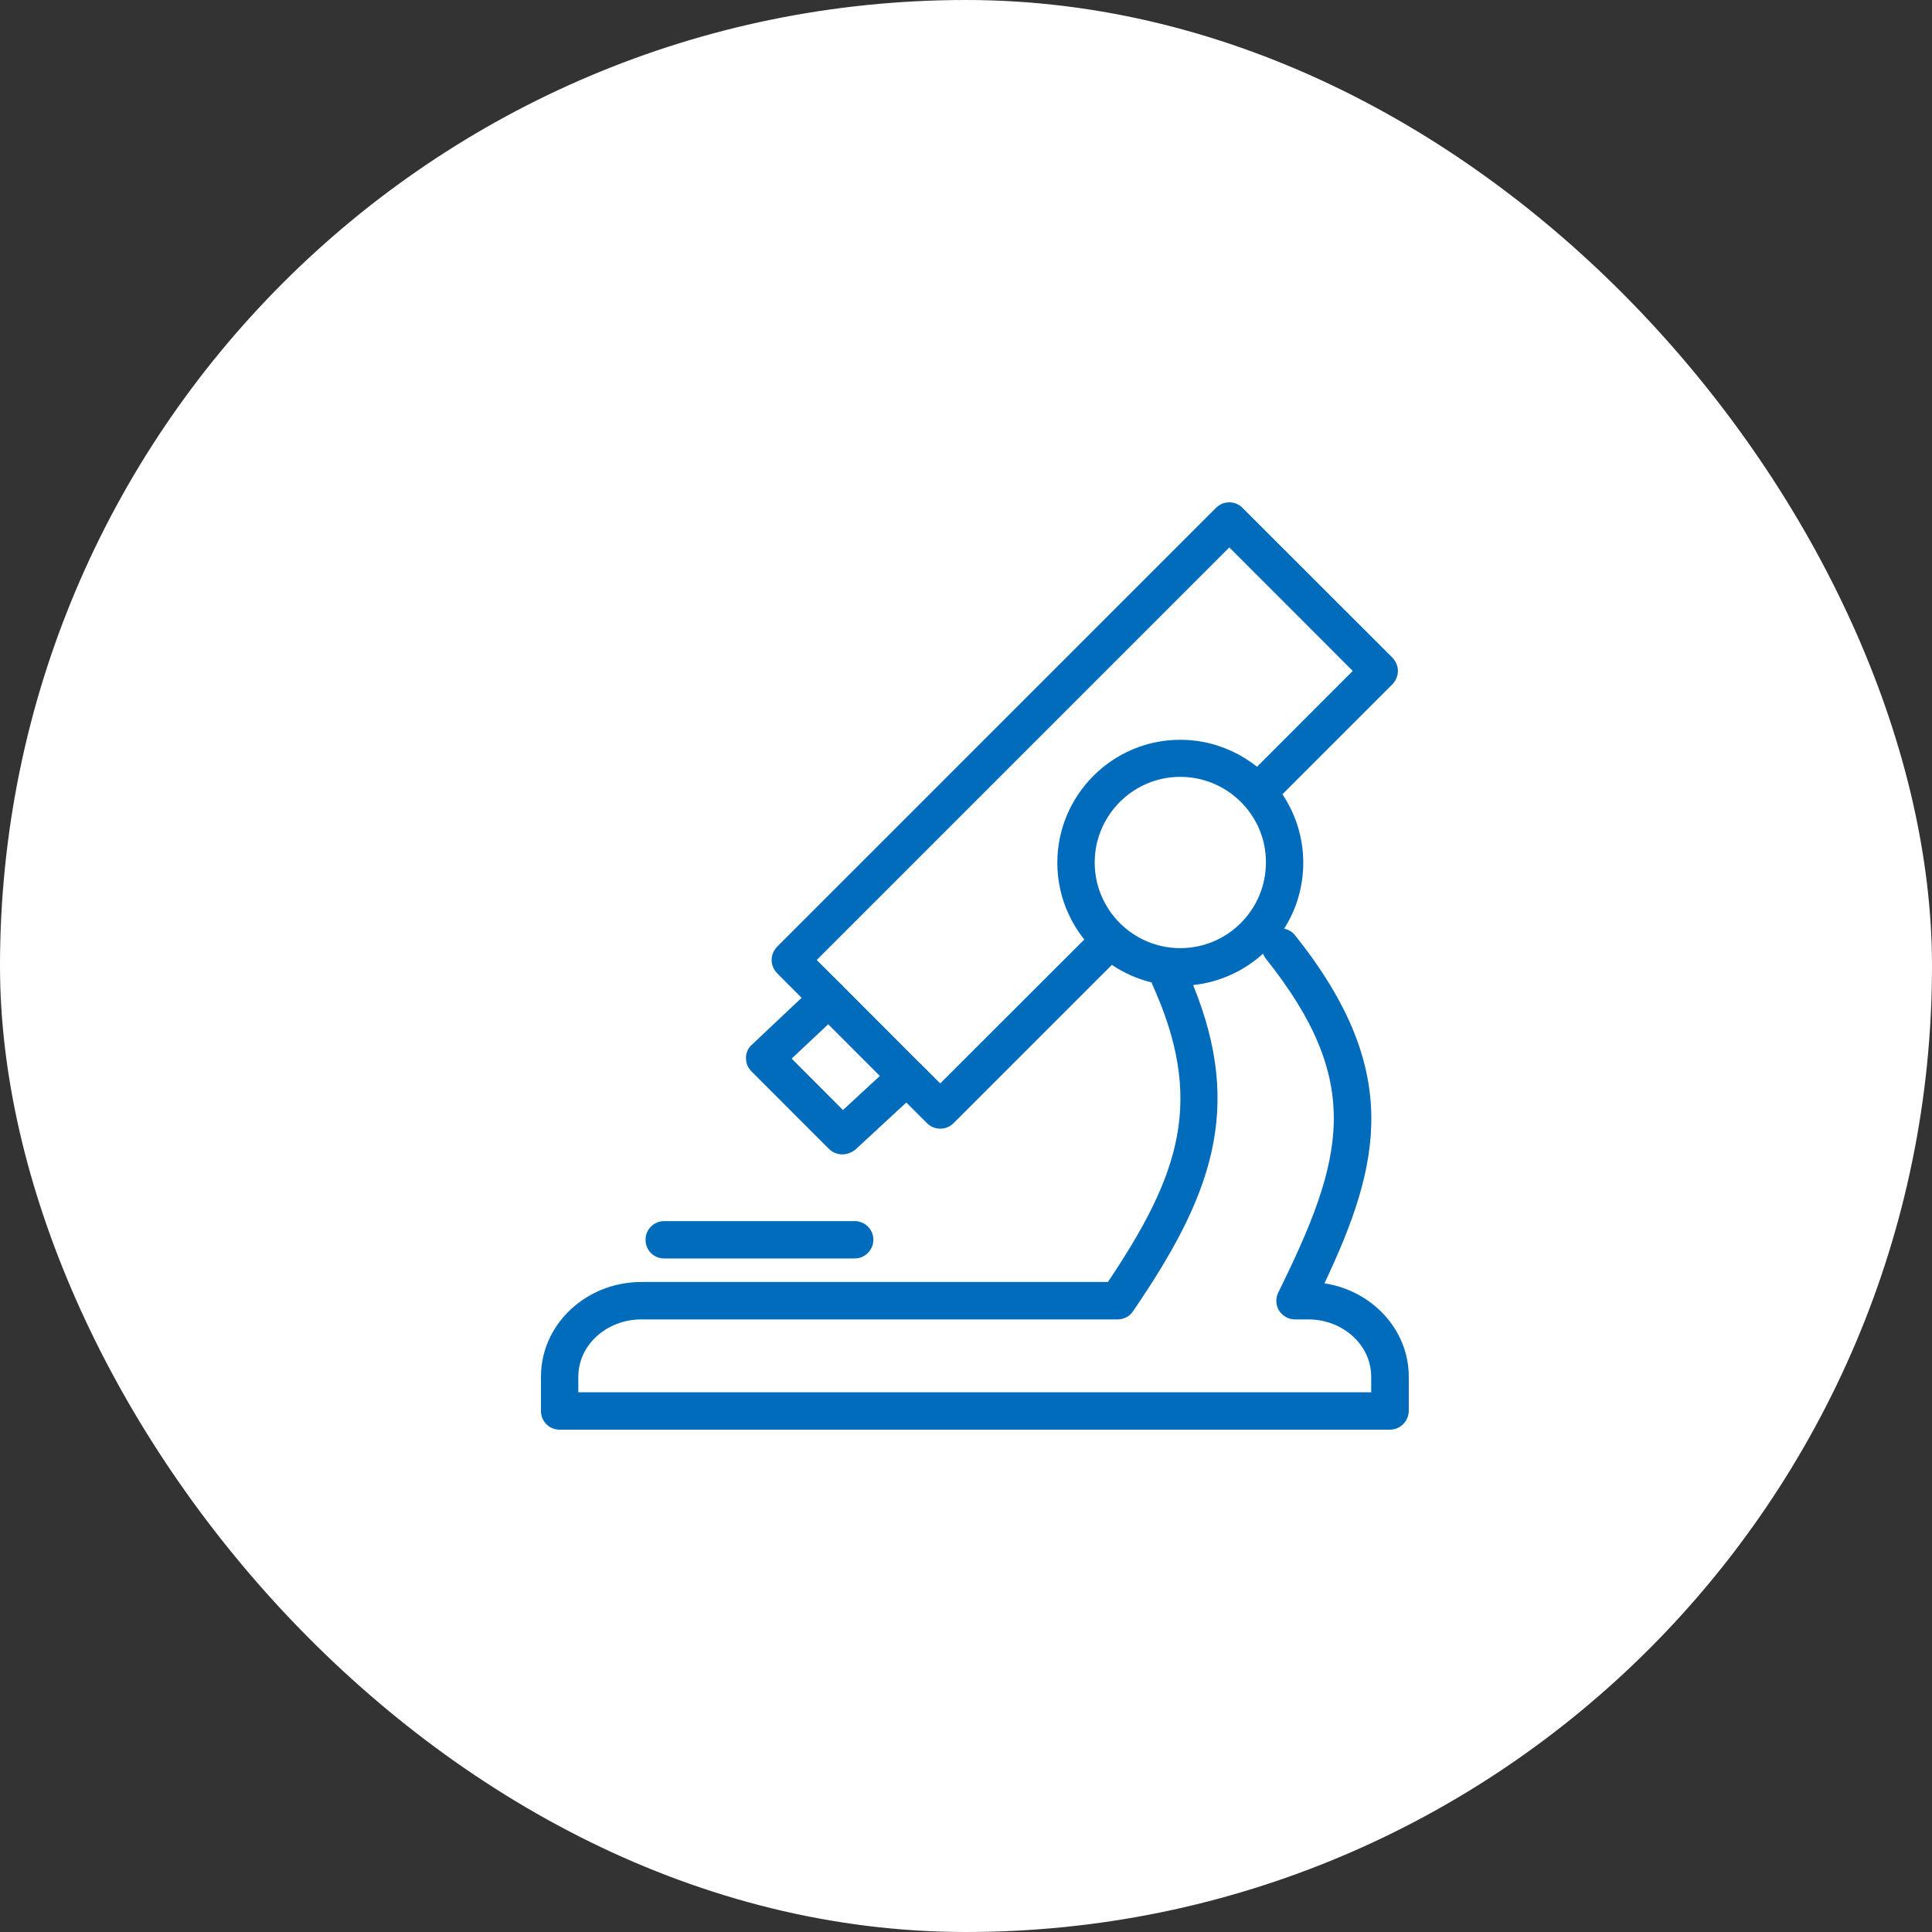
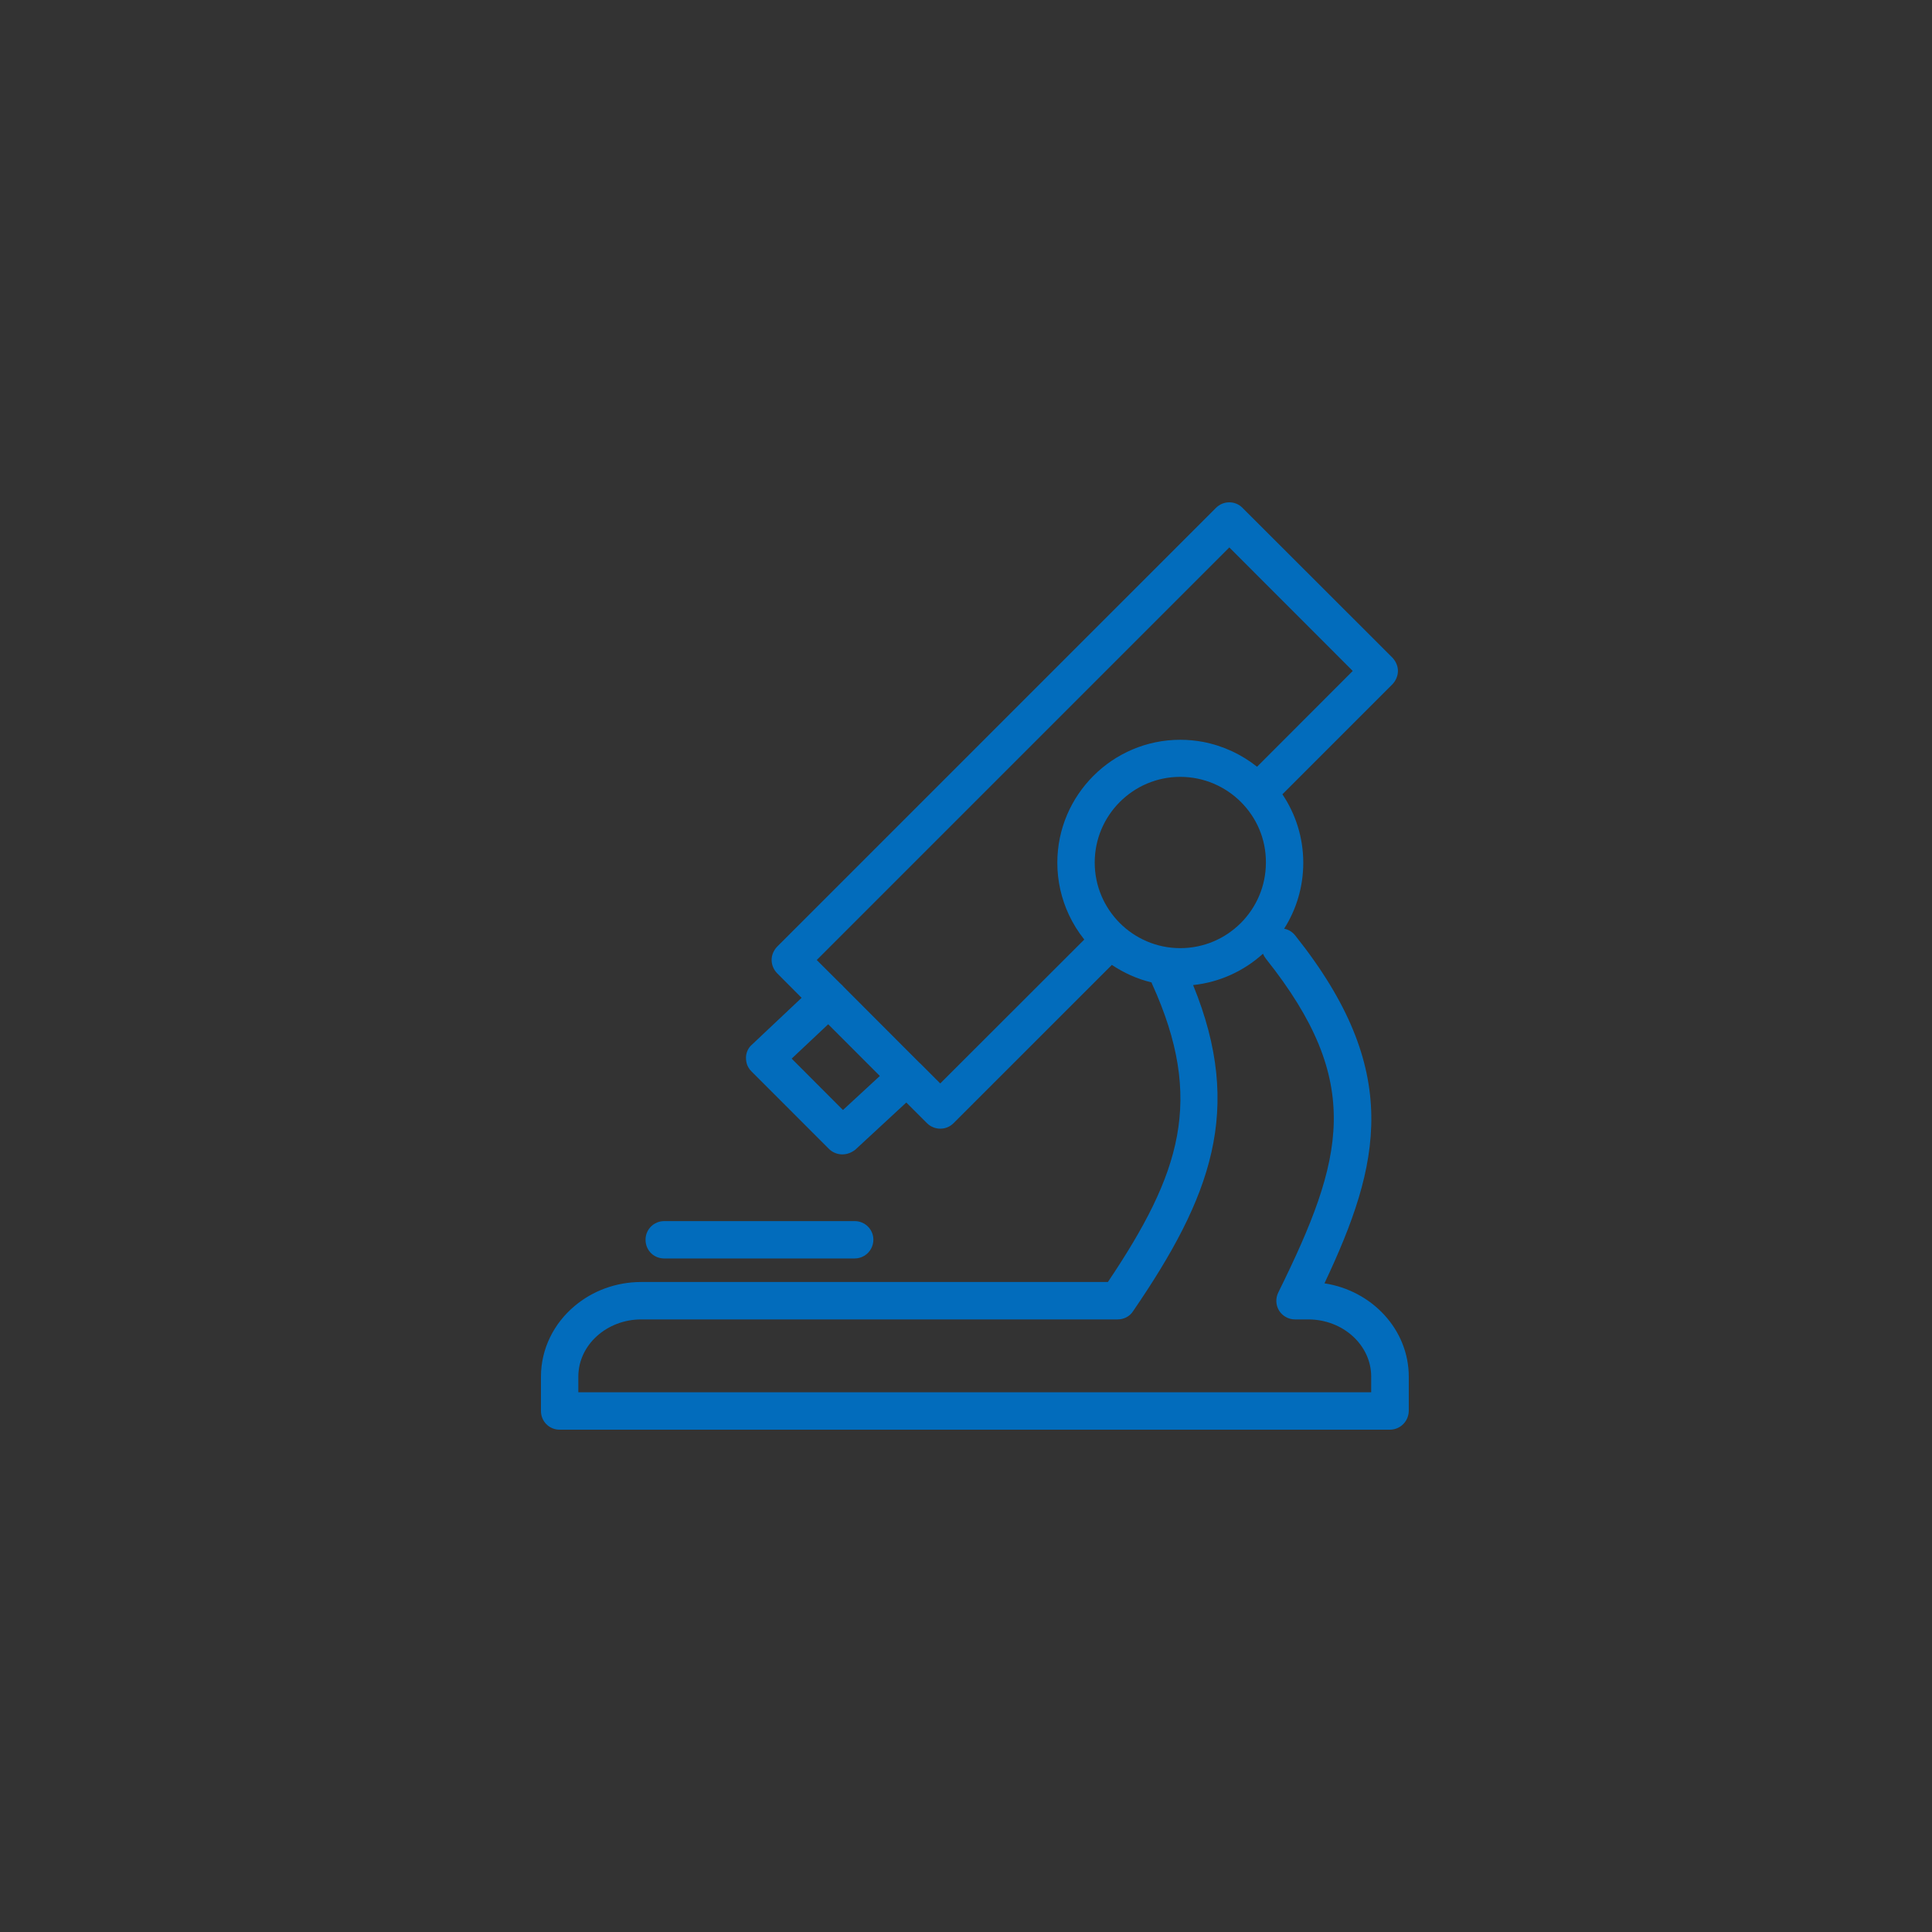
<svg xmlns="http://www.w3.org/2000/svg" width="100" height="100" viewBox="0 0 100 100" fill="none">
  <rect x="0" y="0" width="100" height="100" fill="#333333" stroke="none" />
-   <rect width="100" height="100" rx="50" fill="white" />
  <path fill-rule="evenodd" clip-rule="evenodd" d="M48.667 58.42C48.427 58.42 48.169 58.325 47.98 58.135L46.91 57.066L44.267 59.511C44.063 59.667 43.837 59.751 43.594 59.751C43.354 59.751 43.097 59.656 42.907 59.468L38.895 55.454C38.832 55.393 38.779 55.324 38.737 55.25L38.684 55.146C38.638 55.026 38.612 54.893 38.612 54.752L38.616 54.653C38.644 54.431 38.743 54.222 38.92 54.071L41.491 51.647L40.222 50.373C40.044 50.19 39.939 49.943 39.939 49.69C39.939 49.432 40.044 49.192 40.222 49.002L62.941 26.285C63.319 25.905 63.939 25.905 64.31 26.285L72.074 34.043C72.247 34.23 72.357 34.473 72.357 34.728C72.357 34.872 72.321 35.013 72.262 35.138C72.216 35.239 72.153 35.331 72.074 35.416L66.377 41.113C67.058 42.126 67.457 43.349 67.457 44.655C67.457 45.908 67.096 47.083 66.466 48.07C66.687 48.112 66.885 48.226 67.037 48.416C72.625 55.423 71.454 60.27 68.554 66.425C71.024 66.803 72.918 68.828 72.918 71.256V73.03C72.907 73.57 72.477 74 71.937 74H28.964C28.428 74 28 73.57 28 73.03V71.256C28 69.802 28.675 68.49 29.747 67.594C30.664 66.824 31.871 66.356 33.197 66.356H57.345C61.1 60.76 62.365 56.929 59.625 50.913C59.615 50.892 59.615 50.871 59.604 50.85C58.86 50.671 58.168 50.356 57.55 49.943L49.355 58.136C49.165 58.325 48.925 58.42 48.667 58.42L48.667 58.42ZM61.755 50.987C64.394 57.443 62.684 61.97 58.644 67.872C58.471 68.144 58.161 68.292 57.853 68.292H33.197C31.398 68.292 29.934 69.619 29.934 71.255V72.063H70.973V71.255C70.973 69.619 69.51 68.292 67.71 68.292H67.023C66.687 68.292 66.377 68.112 66.204 67.836C66.031 67.552 66.014 67.191 66.168 66.891C69.577 59.977 70.621 56.028 65.523 49.623C65.46 49.544 65.407 49.454 65.371 49.365C64.394 50.251 63.141 50.84 61.756 50.987L61.755 50.987ZM70.018 34.728L65.065 39.687C64.268 39.052 63.314 38.601 62.27 38.401C61.886 38.329 61.494 38.291 61.089 38.291C57.585 38.291 54.727 41.151 54.727 44.655C54.727 45.614 54.943 46.528 55.324 47.346C55.54 47.806 55.807 48.236 56.122 48.631L48.667 56.079L47.651 55.062L47.587 55.005L43.668 51.08L43.594 50.997L43.459 50.871L42.274 49.69L63.629 28.335L70.018 34.728ZM42.867 53.016L45.541 55.691L43.632 57.454L40.977 54.794L42.867 53.016ZM61.089 40.21C58.651 40.21 56.662 42.199 56.662 44.644C56.662 47.089 58.651 49.076 61.089 49.076C63.534 49.076 65.523 47.089 65.523 44.644C65.538 42.199 63.534 40.21 61.089 40.21V40.21Z" fill="#026CBC" />
  <path d="M34.379 65.138H44.236C44.423 65.138 44.596 65.085 44.748 64.993C45.022 64.82 45.206 64.514 45.206 64.168C45.206 63.634 44.776 63.204 44.236 63.204H34.379C33.843 63.204 33.413 63.634 33.413 64.168C33.413 64.457 33.533 64.714 33.727 64.891C33.9 65.045 34.126 65.138 34.379 65.138H34.379Z" fill="#026CBC" />
</svg>